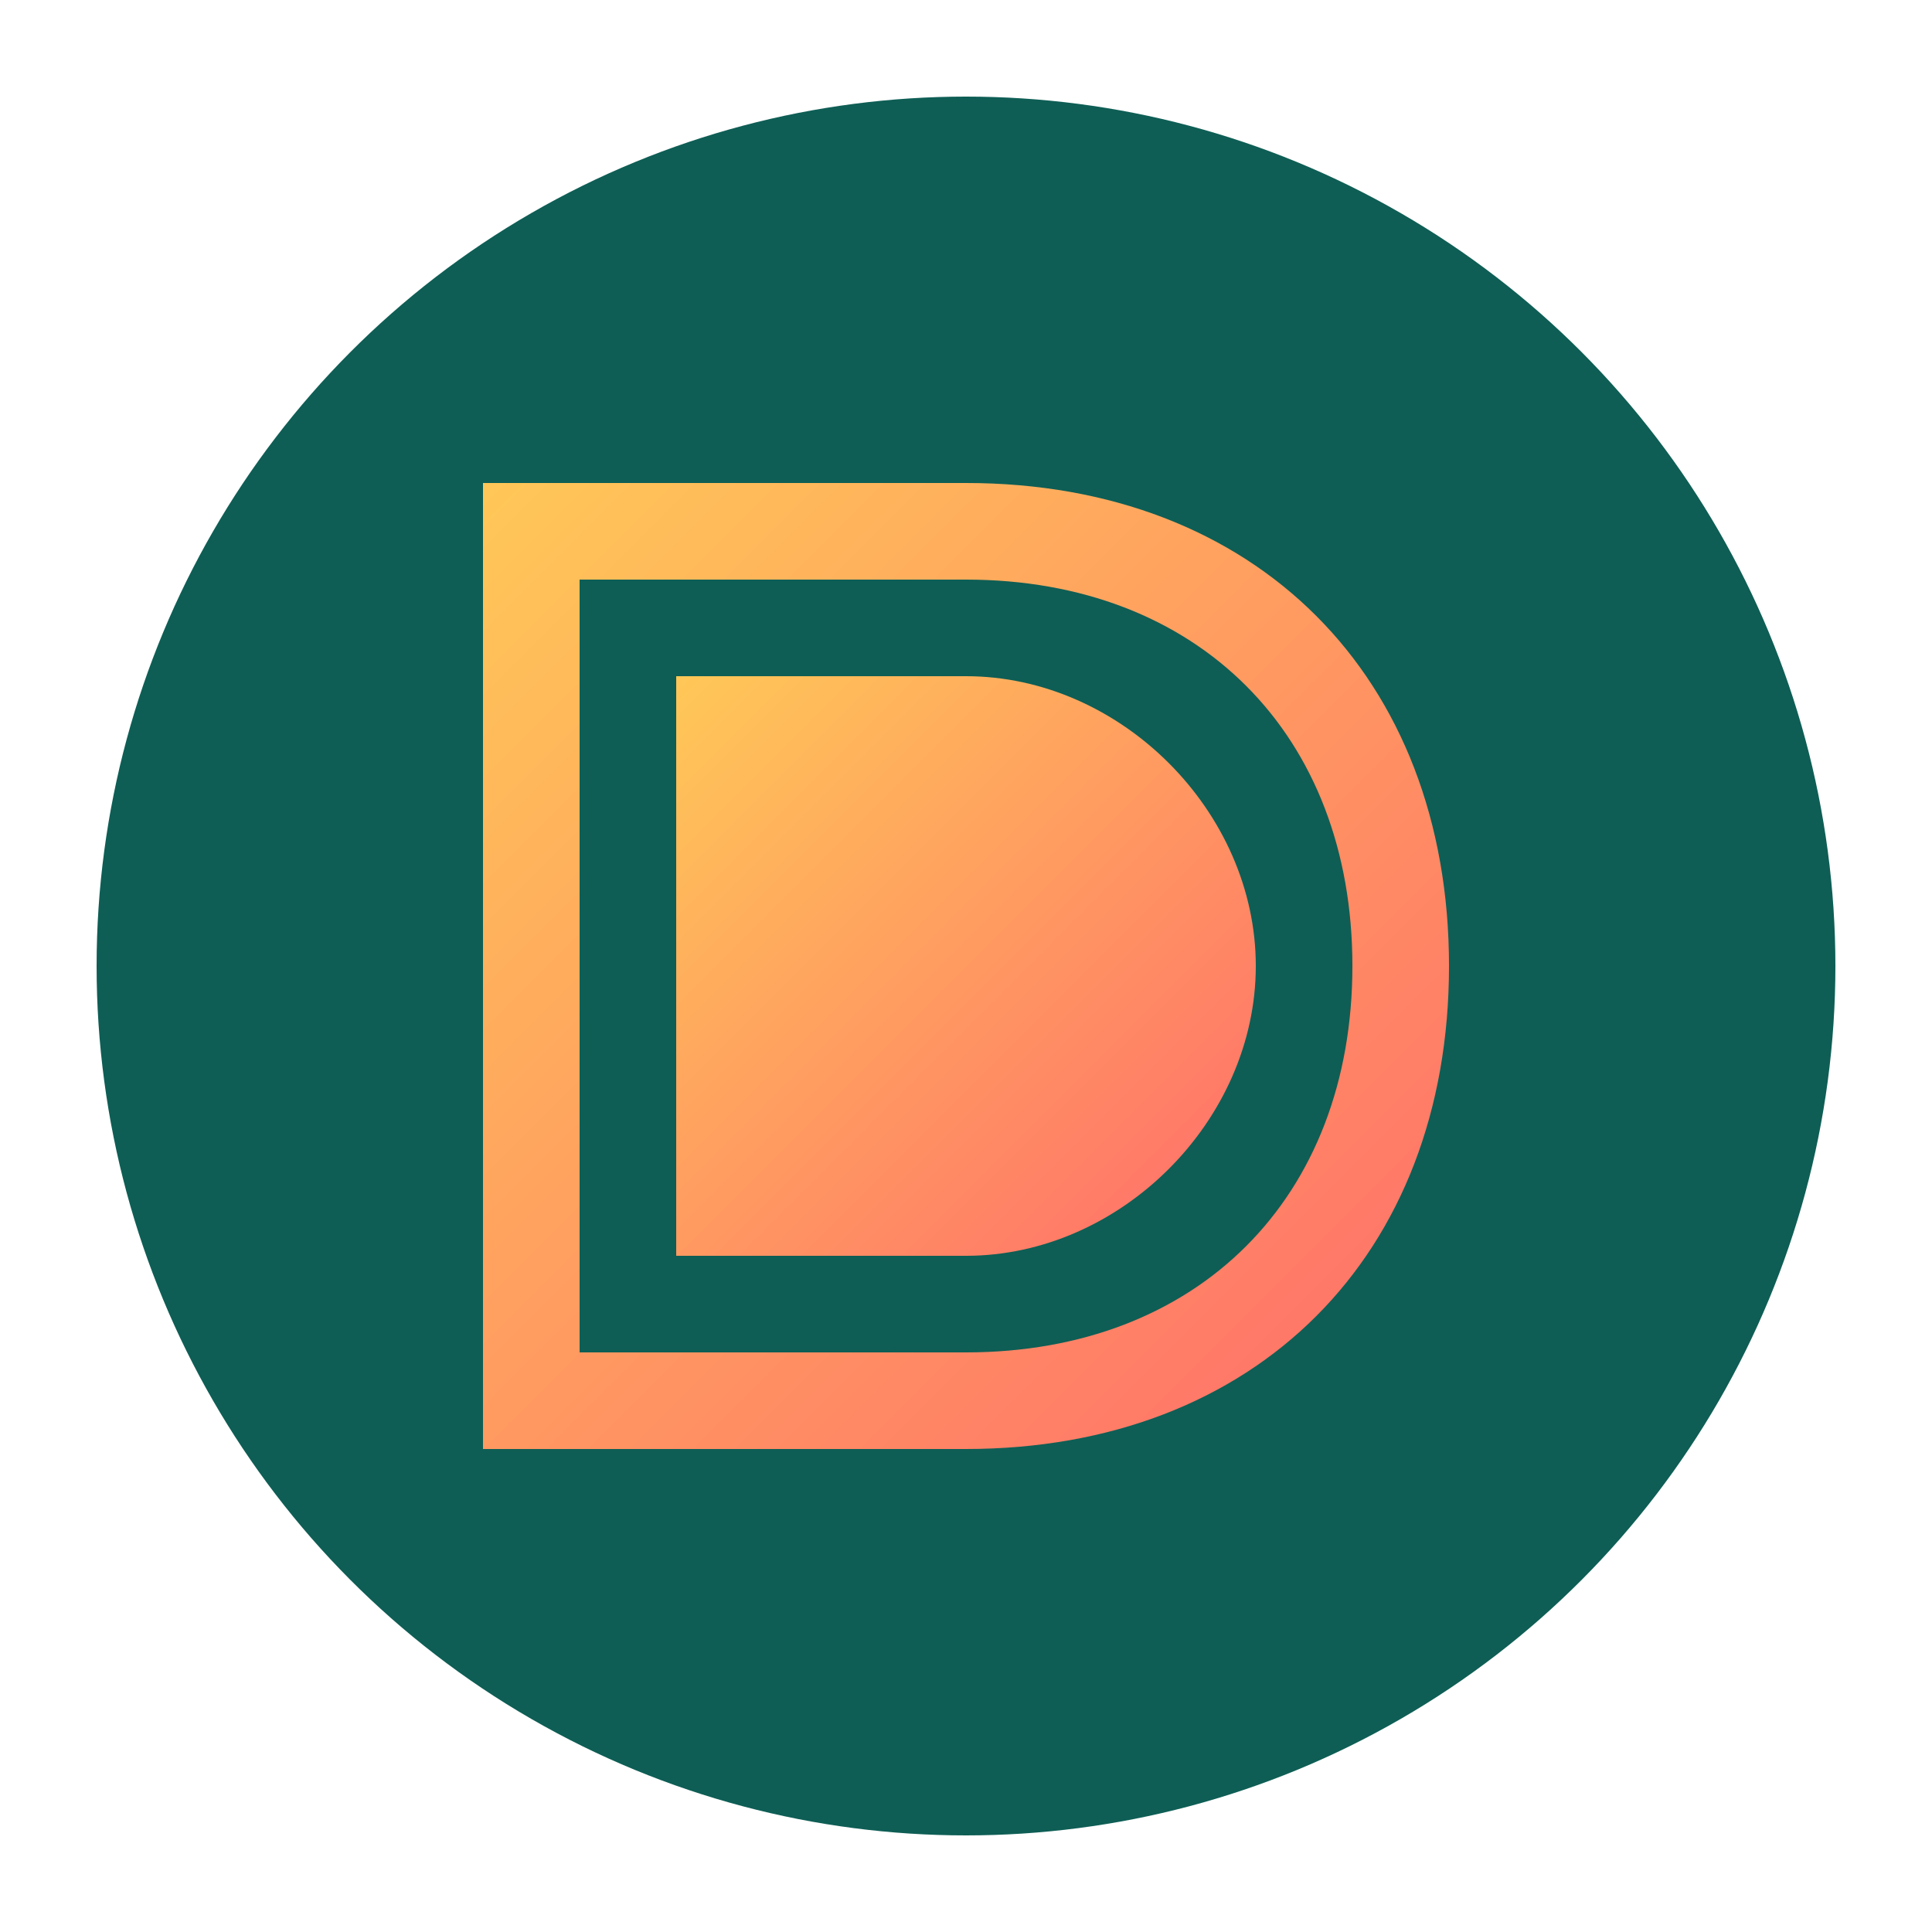
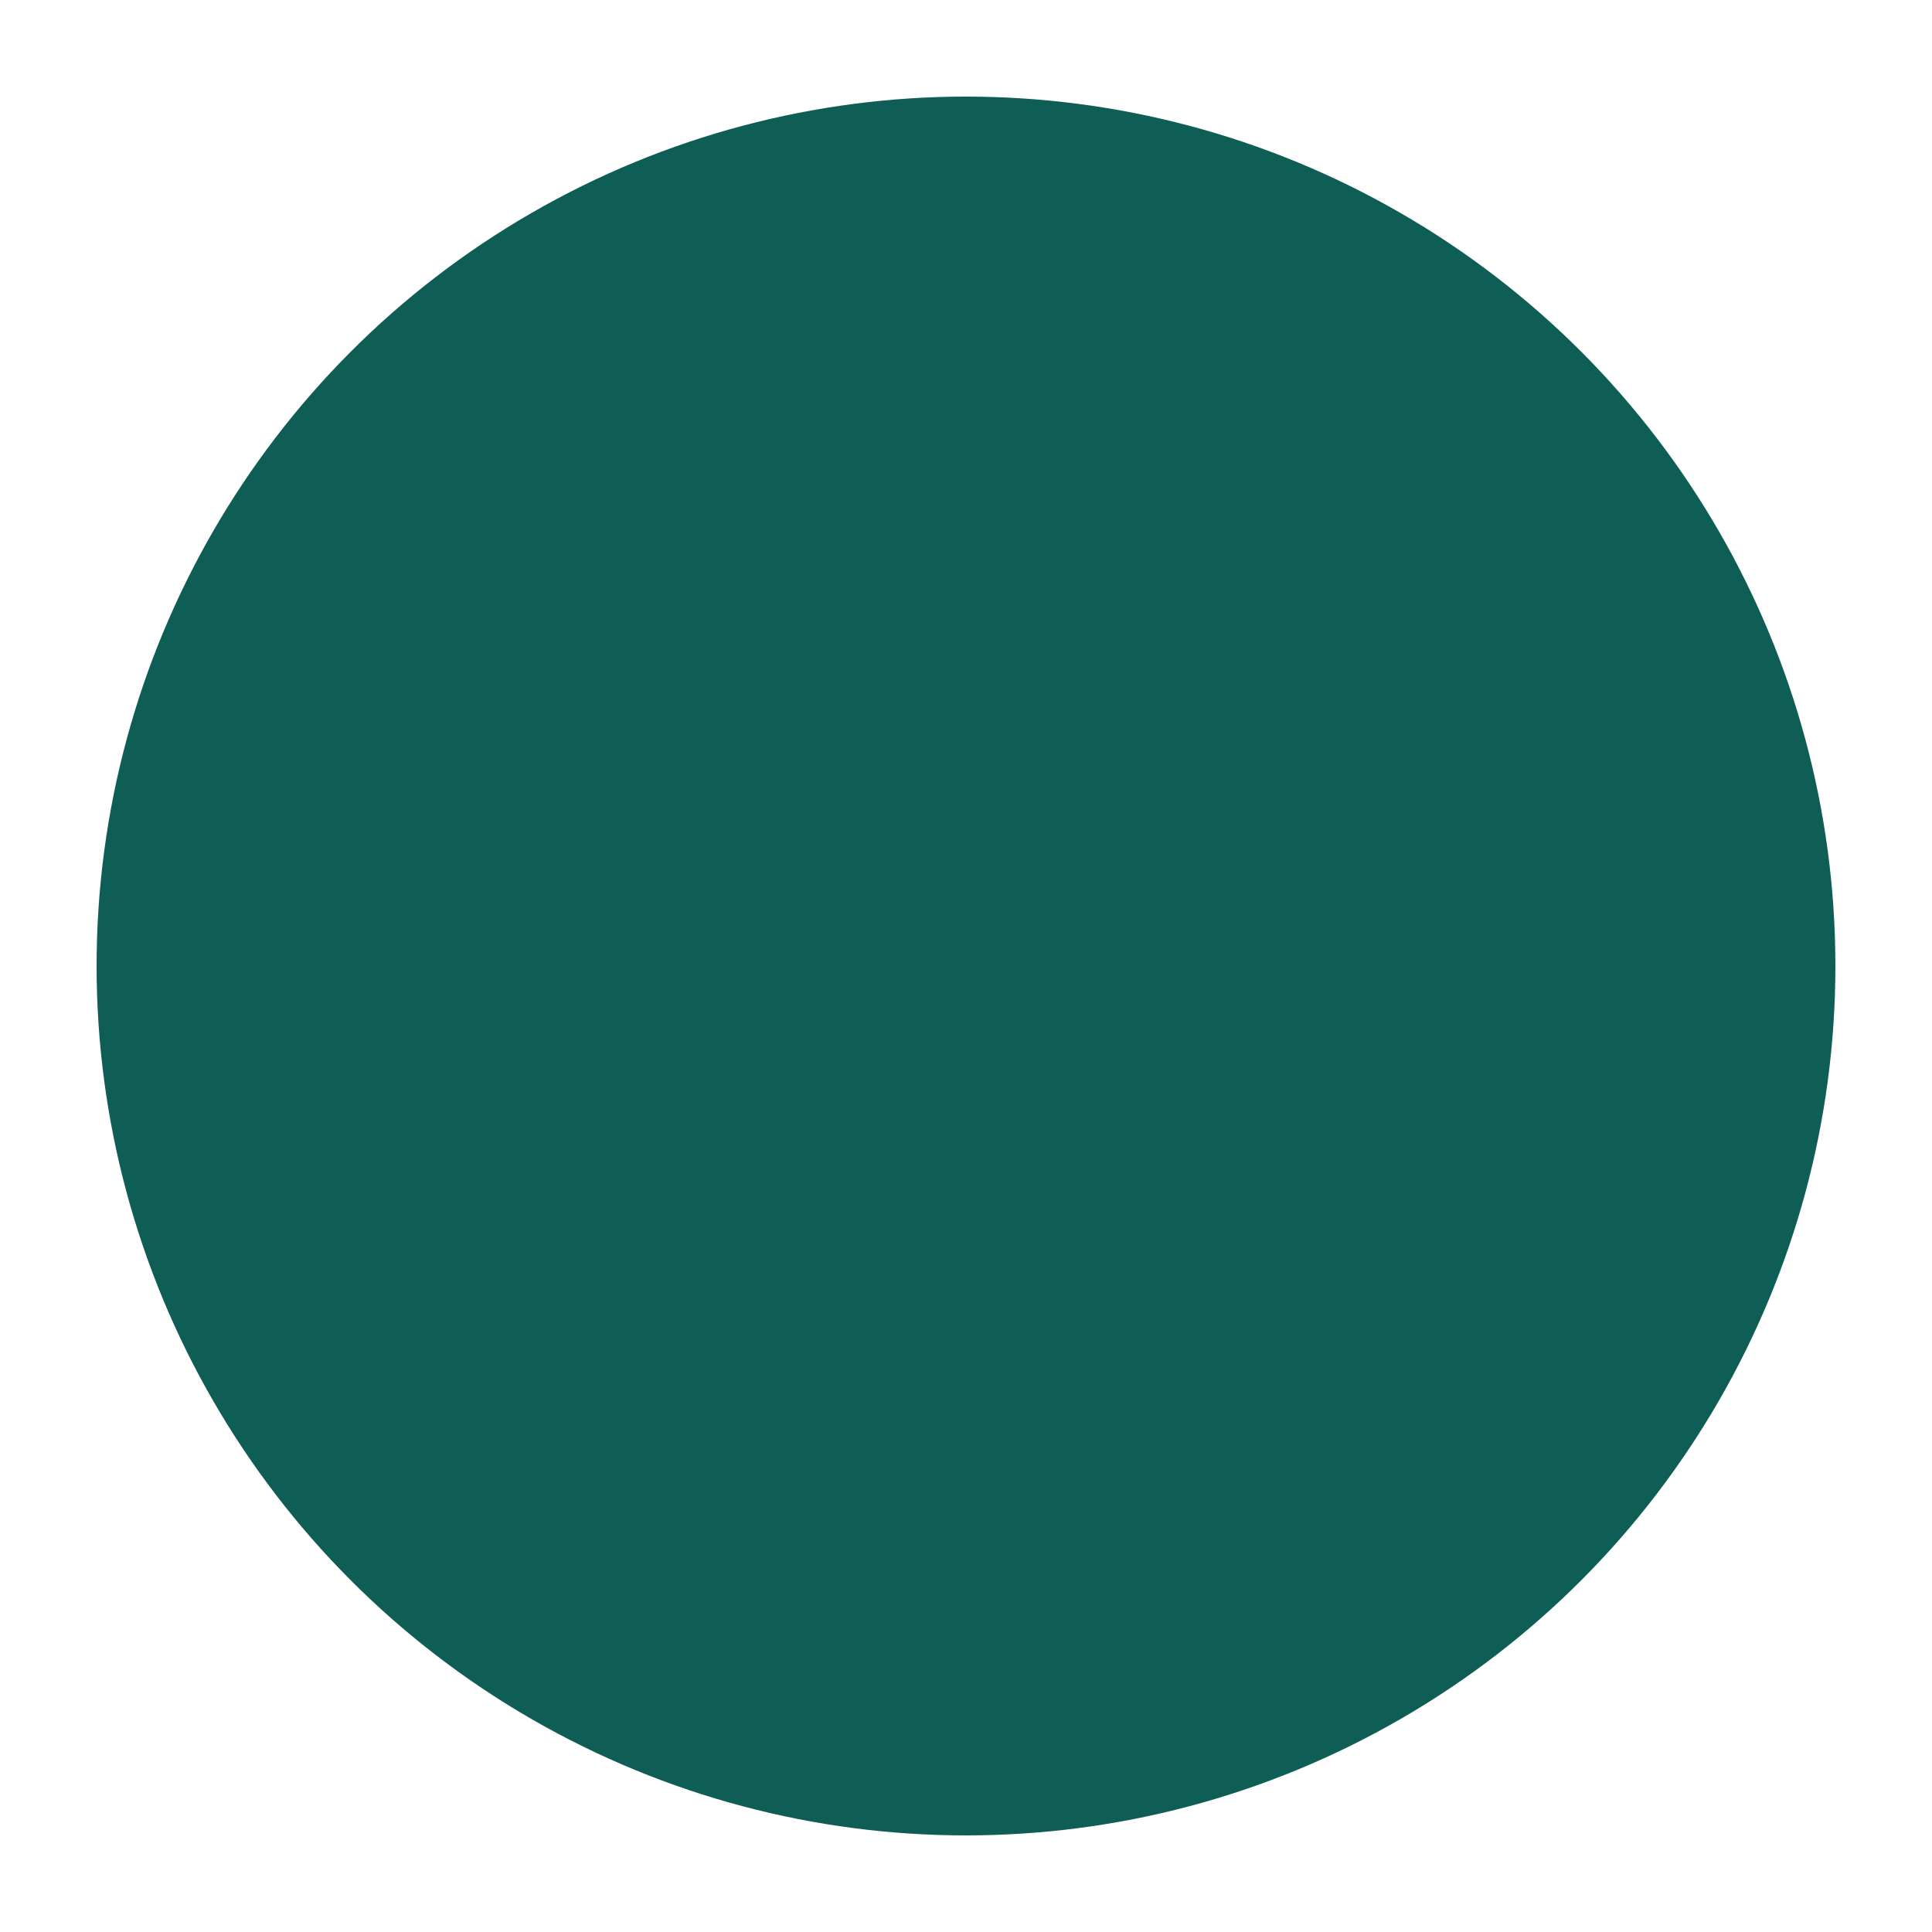
<svg xmlns="http://www.w3.org/2000/svg" viewBox="0 0 100 100" width="100" height="100">
  <defs>
    <linearGradient id="gradient" x1="0%" y1="0%" x2="100%" y2="100%">
      <stop offset="0%" style="stop-color:#FFC857;stop-opacity:1" />
      <stop offset="100%" style="stop-color:#FF6B6B;stop-opacity:1" />
    </linearGradient>
  </defs>
  <circle cx="50" cy="50" r="45" fill="#0E5E55" />
-   <path d="M25 25 L25 75 L50 75 C65 75 75 65 75 50 C75 35 65 25 50 25 Z" fill="url(#gradient)" />
  <path d="M30 30 L30 70 L50 70 C62 70 70 62 70 50 C70 38 62 30 50 30 Z" fill="#0E5E55" />
-   <path d="M35 35 L35 65 L50 65 C58 65 65 58 65 50 C65 42 58 35 50 35 Z" fill="url(#gradient)" />
</svg>